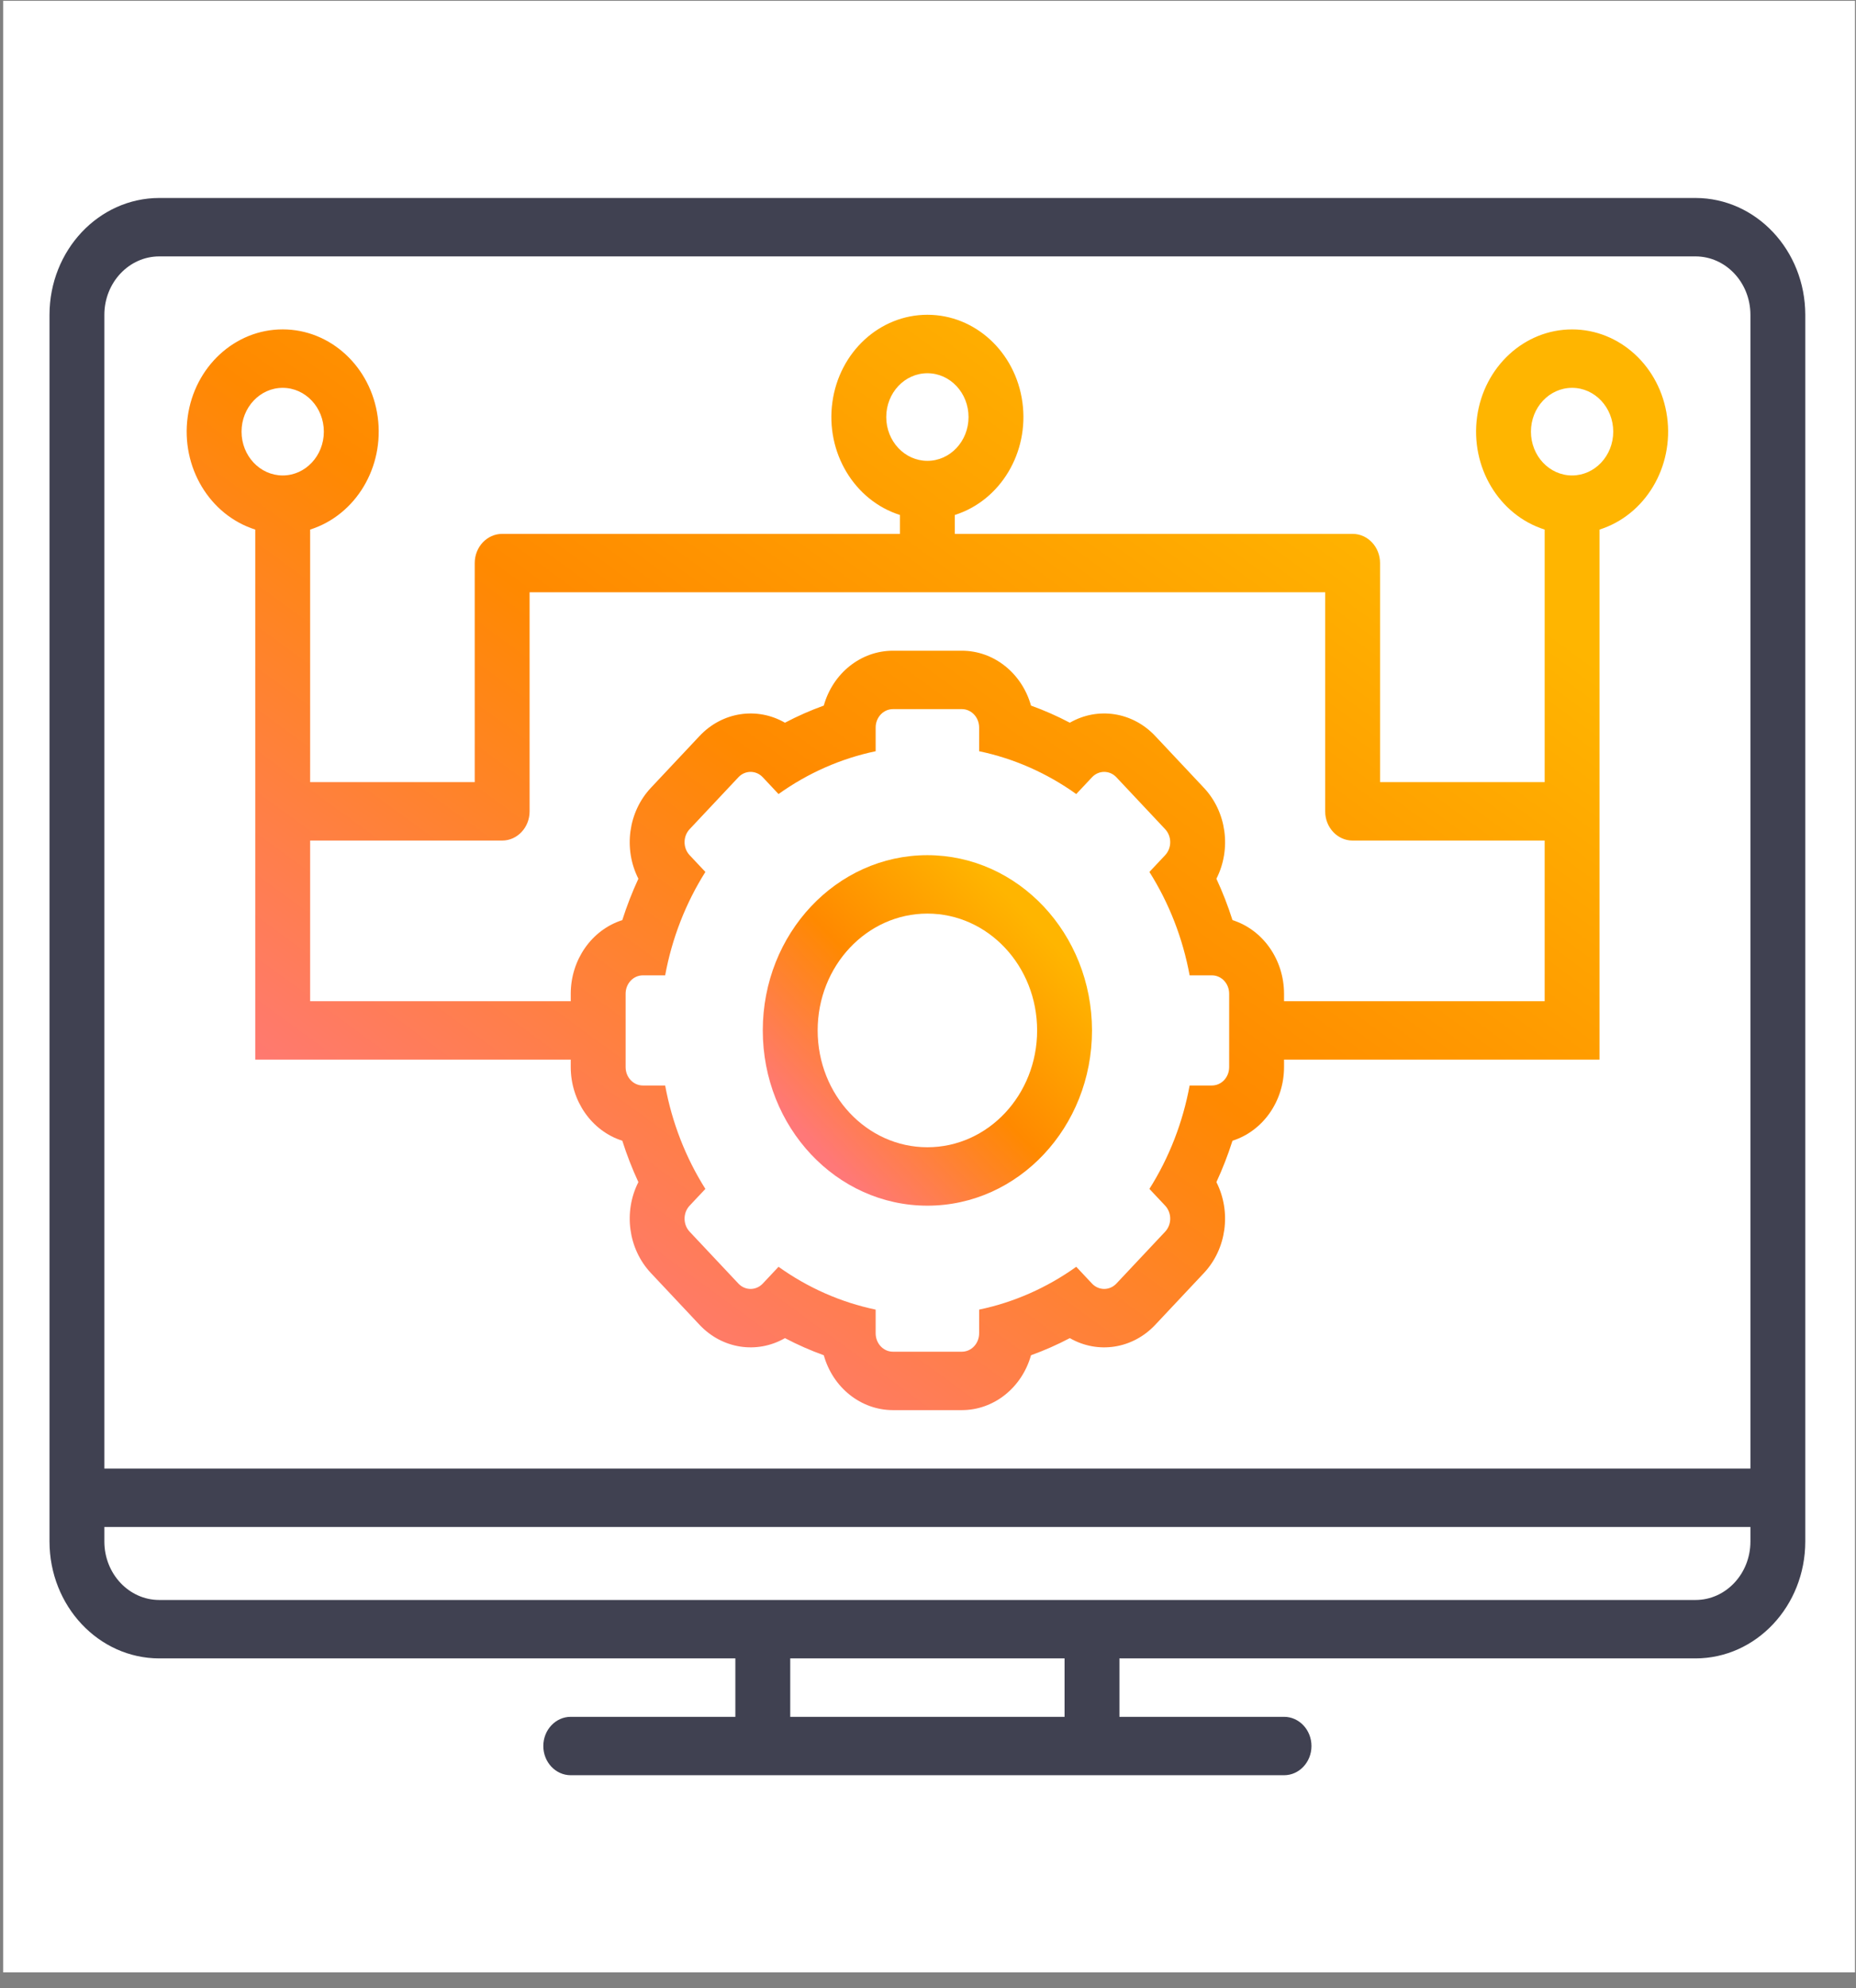
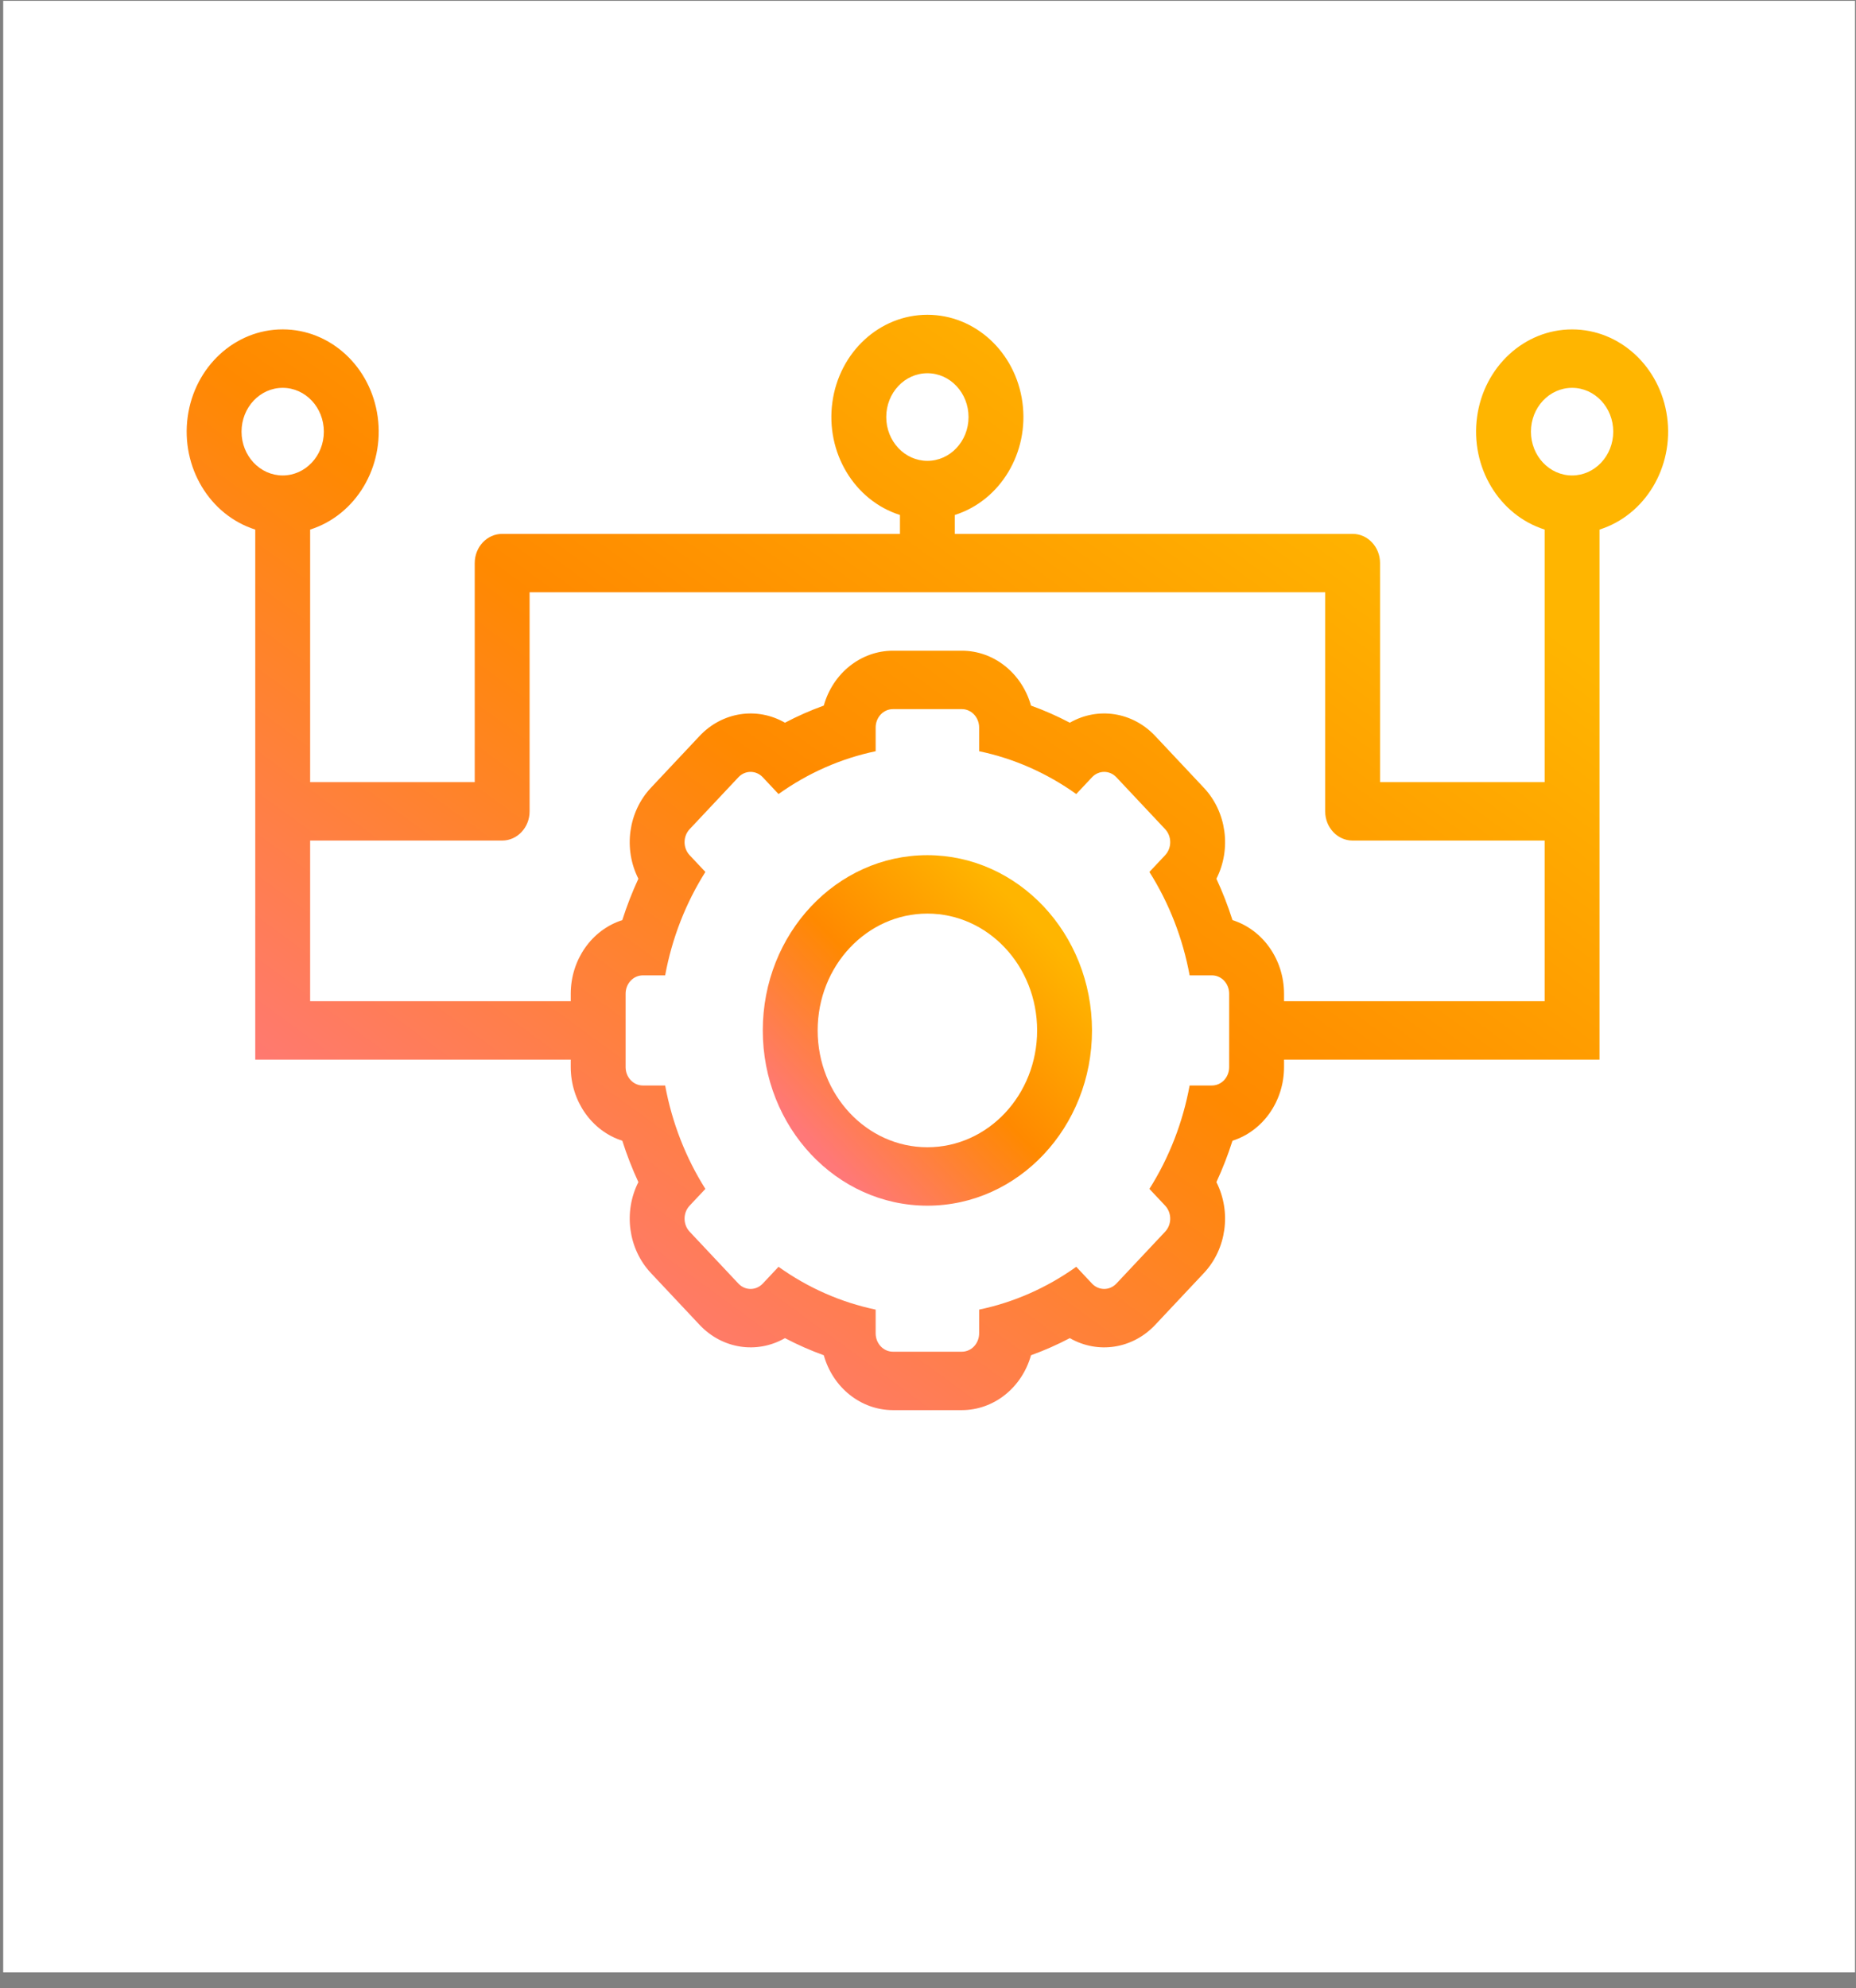
<svg xmlns="http://www.w3.org/2000/svg" width="113" height="121" viewBox="0 0 113 121" fill="none">
  <rect x="0" y="0" width="113" height="121" fill="#808080" stroke="none" />
  <rect x="0.195" y="0.05" width="112.744" height="120" fill="white" />
-   <path fill-rule="evenodd" clip-rule="evenodd" d="M9.695 12.05H103.231C106.919 12.055 109.908 15.236 109.912 19.161V93.828C109.908 97.754 106.919 100.935 103.231 100.939H68.155V104.495H78.177C79.099 104.495 79.847 105.291 79.847 106.273C79.847 107.254 79.099 108.05 78.177 108.05H34.749C33.827 108.05 33.079 107.254 33.079 106.273C33.079 105.291 33.827 104.495 34.749 104.495H44.771V100.939H9.695C6.007 100.935 3.018 97.754 3.014 93.828V19.161C3.018 15.236 6.007 12.055 9.695 12.05ZM48.112 104.495H64.814V100.939H48.112V104.495ZM106.572 93.828C106.57 95.791 105.075 97.382 103.231 97.384H9.695C7.851 97.382 6.356 95.791 6.354 93.828V92.939H106.572V93.828ZM6.354 89.384H106.572V19.161C106.57 17.198 105.075 15.608 103.231 15.606H9.695C7.851 15.608 6.356 17.198 6.354 19.161V89.384Z" fill="#404151" />
  <path fill-rule="evenodd" clip-rule="evenodd" d="M46.441 62.717C46.441 56.826 50.928 52.05 56.463 52.05C61.995 52.057 66.478 56.829 66.485 62.717C66.485 68.608 61.998 73.384 56.463 73.384C50.928 73.384 46.441 68.608 46.441 62.717ZM49.782 62.717C49.782 66.644 52.773 69.828 56.463 69.828C60.153 69.828 63.144 66.644 63.144 62.717C63.144 58.79 60.153 55.606 56.463 55.606C52.773 55.606 49.782 58.79 49.782 62.717Z" fill="url(#paint0_linear)" />
  <path fill-rule="evenodd" clip-rule="evenodd" d="M89.93 25.373C90.349 22.316 92.812 20.049 95.715 20.05C98.617 20.049 101.08 22.316 101.499 25.373C101.919 28.43 100.167 31.351 97.385 32.233V64.495H78.177V64.952C78.174 67.019 76.899 68.839 75.038 69.431C74.764 70.293 74.437 71.134 74.059 71.95C74.981 73.768 74.673 76.016 73.302 77.479L70.332 80.639C68.957 82.101 66.845 82.428 65.135 81.446C64.37 81.848 63.58 82.196 62.771 82.488C62.215 84.468 60.505 85.826 58.563 85.828H54.363C52.421 85.826 50.711 84.468 50.155 82.488C49.346 82.196 48.556 81.848 47.791 81.446C46.081 82.428 43.968 82.1 42.594 80.639L39.624 77.478C38.253 76.015 37.946 73.768 38.867 71.95C38.489 71.134 38.162 70.293 37.888 69.431C36.027 68.839 34.752 67.019 34.749 64.952V64.495H15.541V32.233C12.759 31.35 11.008 28.429 11.427 25.372C11.846 22.314 14.309 20.048 17.211 20.048C20.114 20.048 22.577 22.314 22.996 25.372C23.415 28.429 21.663 31.35 18.882 32.233V47.606H28.903V34.273C28.903 33.291 29.651 32.495 30.574 32.495H54.793V31.344C52.011 30.461 50.259 27.54 50.678 24.483C51.097 21.425 53.56 19.159 56.463 19.159C59.366 19.159 61.829 21.425 62.248 24.483C62.667 27.54 60.915 30.461 58.133 31.344V32.495H82.352C83.275 32.495 84.023 33.291 84.023 34.273V47.606H94.044V32.233C91.263 31.351 89.511 28.43 89.93 25.373ZM56.463 22.717C55.079 22.717 53.958 23.911 53.958 25.384C53.959 26.856 55.08 28.049 56.463 28.05C57.847 28.05 58.968 26.856 58.968 25.384C58.968 23.911 57.847 22.717 56.463 22.717ZM14.706 26.273C14.706 24.8 15.828 23.606 17.211 23.606C18.595 23.606 19.717 24.8 19.717 26.273C19.717 27.745 18.595 28.939 17.211 28.939C15.828 28.938 14.707 27.745 14.706 26.273ZM74.529 65.742C74.726 65.532 74.836 65.248 74.836 64.952V60.482C74.836 59.865 74.366 59.365 73.786 59.365H72.429C72.014 57.114 71.182 54.974 69.98 53.071L70.94 52.05C71.136 51.84 71.247 51.556 71.247 51.26C71.247 50.963 71.136 50.679 70.94 50.469L67.97 47.309C67.56 46.872 66.895 46.872 66.485 47.309L65.526 48.33C63.737 47.051 61.727 46.165 59.613 45.724V44.279C59.613 43.983 59.502 43.698 59.305 43.489C59.108 43.279 58.841 43.161 58.563 43.161H54.363C54.085 43.161 53.818 43.279 53.621 43.489C53.424 43.698 53.313 43.983 53.313 44.279V45.724C51.199 46.165 49.189 47.051 47.4 48.33L46.441 47.309C46.031 46.872 45.366 46.872 44.956 47.309L41.986 50.469C41.577 50.906 41.577 51.613 41.986 52.05L42.946 53.071C41.744 54.974 40.912 57.114 40.497 59.365H39.14C38.861 59.365 38.594 59.482 38.397 59.692C38.2 59.901 38.09 60.186 38.09 60.482V64.952C38.09 65.248 38.2 65.532 38.397 65.742C38.594 65.952 38.861 66.069 39.14 66.069H40.497C40.912 68.32 41.744 70.46 42.946 72.363L41.986 73.384C41.577 73.821 41.577 74.528 41.986 74.965L44.956 78.125C45.366 78.561 46.031 78.561 46.441 78.125L47.4 77.104C49.189 78.383 51.199 79.269 53.313 79.71V81.155C53.313 81.451 53.424 81.736 53.621 81.945C53.818 82.155 54.085 82.272 54.363 82.272H58.563C58.841 82.272 59.108 82.155 59.305 81.945C59.502 81.736 59.613 81.451 59.613 81.155V79.71C61.727 79.269 63.737 78.383 65.526 77.104L66.485 78.125C66.895 78.561 67.56 78.561 67.97 78.125L70.94 74.965C71.136 74.755 71.247 74.471 71.247 74.174C71.247 73.878 71.136 73.594 70.94 73.384L69.98 72.363C71.182 70.46 72.014 68.32 72.429 66.069H73.786C74.065 66.069 74.332 65.952 74.529 65.742ZM94.044 60.939H78.177V60.482C78.174 58.415 76.899 56.595 75.038 56.003C74.765 55.142 74.438 54.301 74.059 53.486C74.983 51.667 74.675 49.418 73.302 47.955L70.332 44.795C68.958 43.333 66.845 43.005 65.135 43.988C64.37 43.586 63.58 43.237 62.771 42.946C62.215 40.966 60.505 39.608 58.563 39.606H54.363C52.421 39.608 50.711 40.966 50.155 42.946C49.346 43.237 48.556 43.586 47.791 43.988C46.081 43.006 43.969 43.333 42.594 44.794L39.624 47.955C38.253 49.419 37.945 51.666 38.867 53.484C38.489 54.3 38.162 55.141 37.888 56.003C36.027 56.595 34.752 58.415 34.749 60.482V60.939H18.882V51.161H30.574C31.496 51.161 32.244 50.365 32.244 49.384V36.05H80.682V49.384C80.682 50.365 81.43 51.161 82.352 51.161H94.044V60.939ZM93.209 26.273C93.209 27.745 94.331 28.939 95.715 28.939C97.098 28.938 98.219 27.745 98.22 26.273C98.22 24.8 97.098 23.606 95.715 23.606C94.331 23.606 93.209 24.8 93.209 26.273Z" fill="url(#paint1_linear)" />
  <defs>
    <linearGradient id="paint0_linear" x1="56.279" y1="49.102" x2="42.467" y2="62.224" gradientUnits="userSpaceOnUse">
      <stop stop-color="#FFB500" />
      <stop offset="0.503" stop-color="#FF8900" />
      <stop offset="1" stop-color="#FF7878" />
    </linearGradient>
    <linearGradient id="paint1_linear" x1="55.633" y1="9.944" x2="14.454" y2="66.281" gradientUnits="userSpaceOnUse">
      <stop stop-color="#FFB500" />
      <stop offset="0.503" stop-color="#FF8900" />
      <stop offset="1" stop-color="#FF7878" />
    </linearGradient>
  </defs>
</svg>